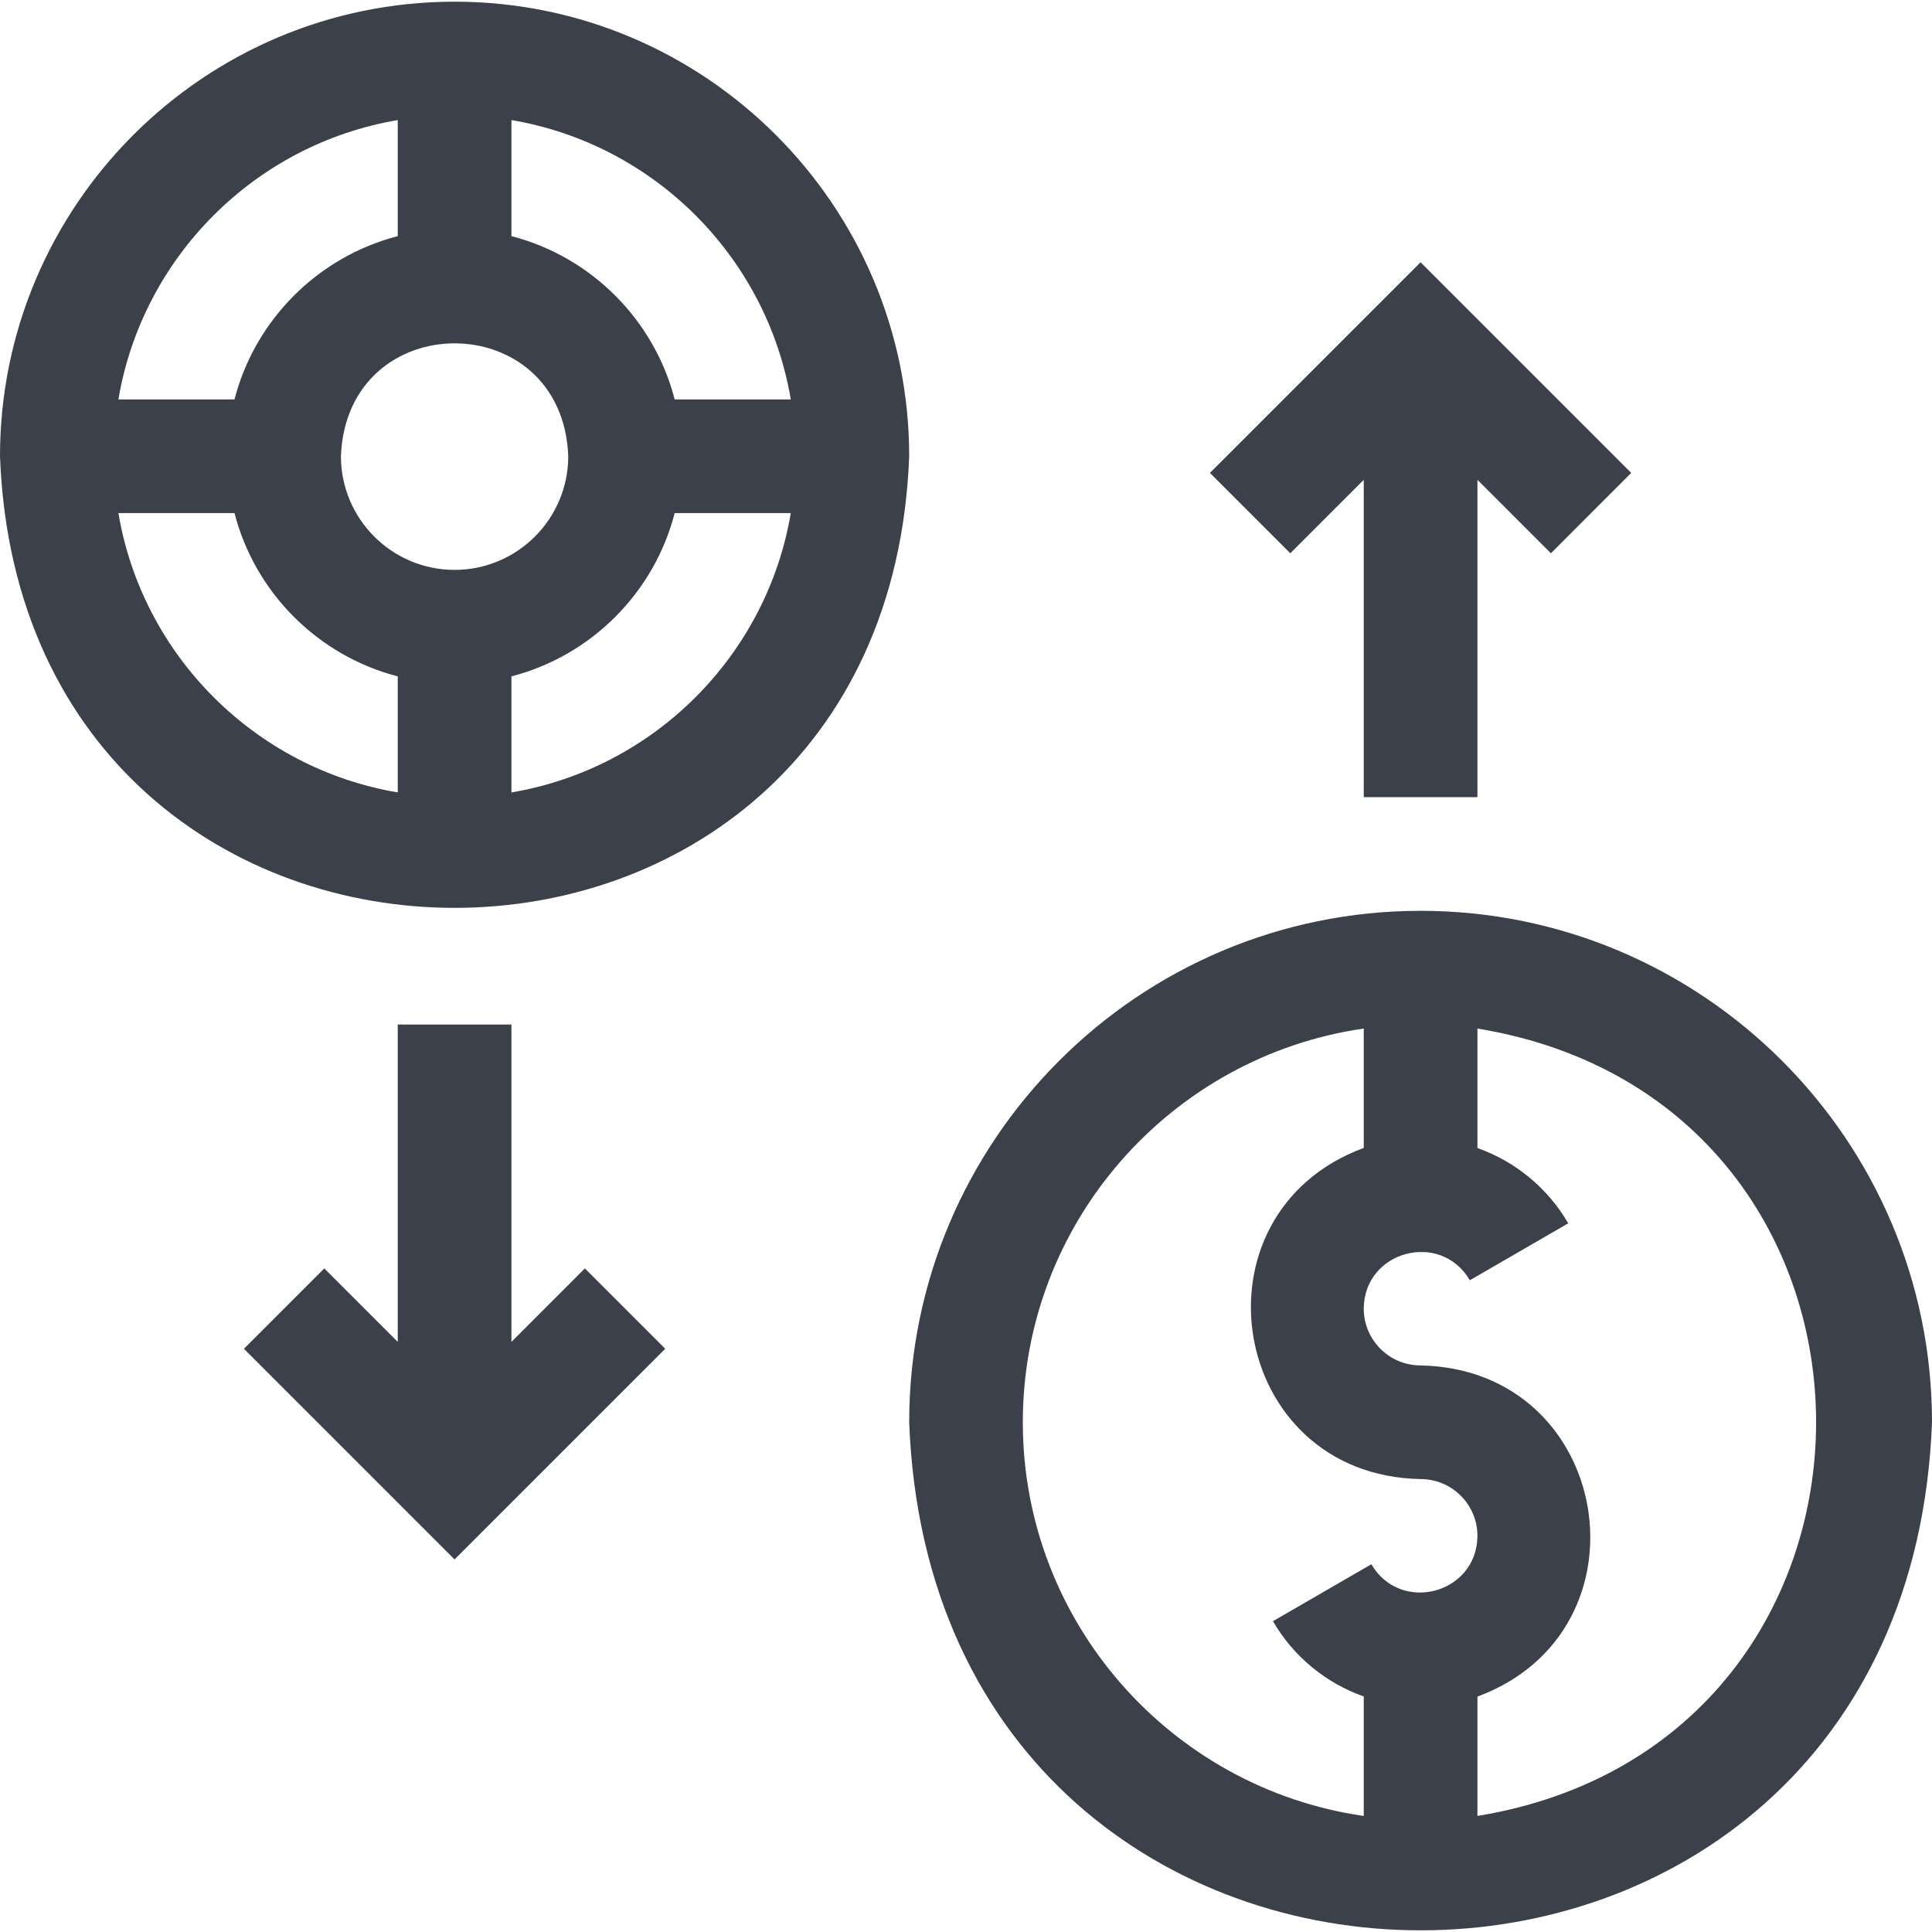
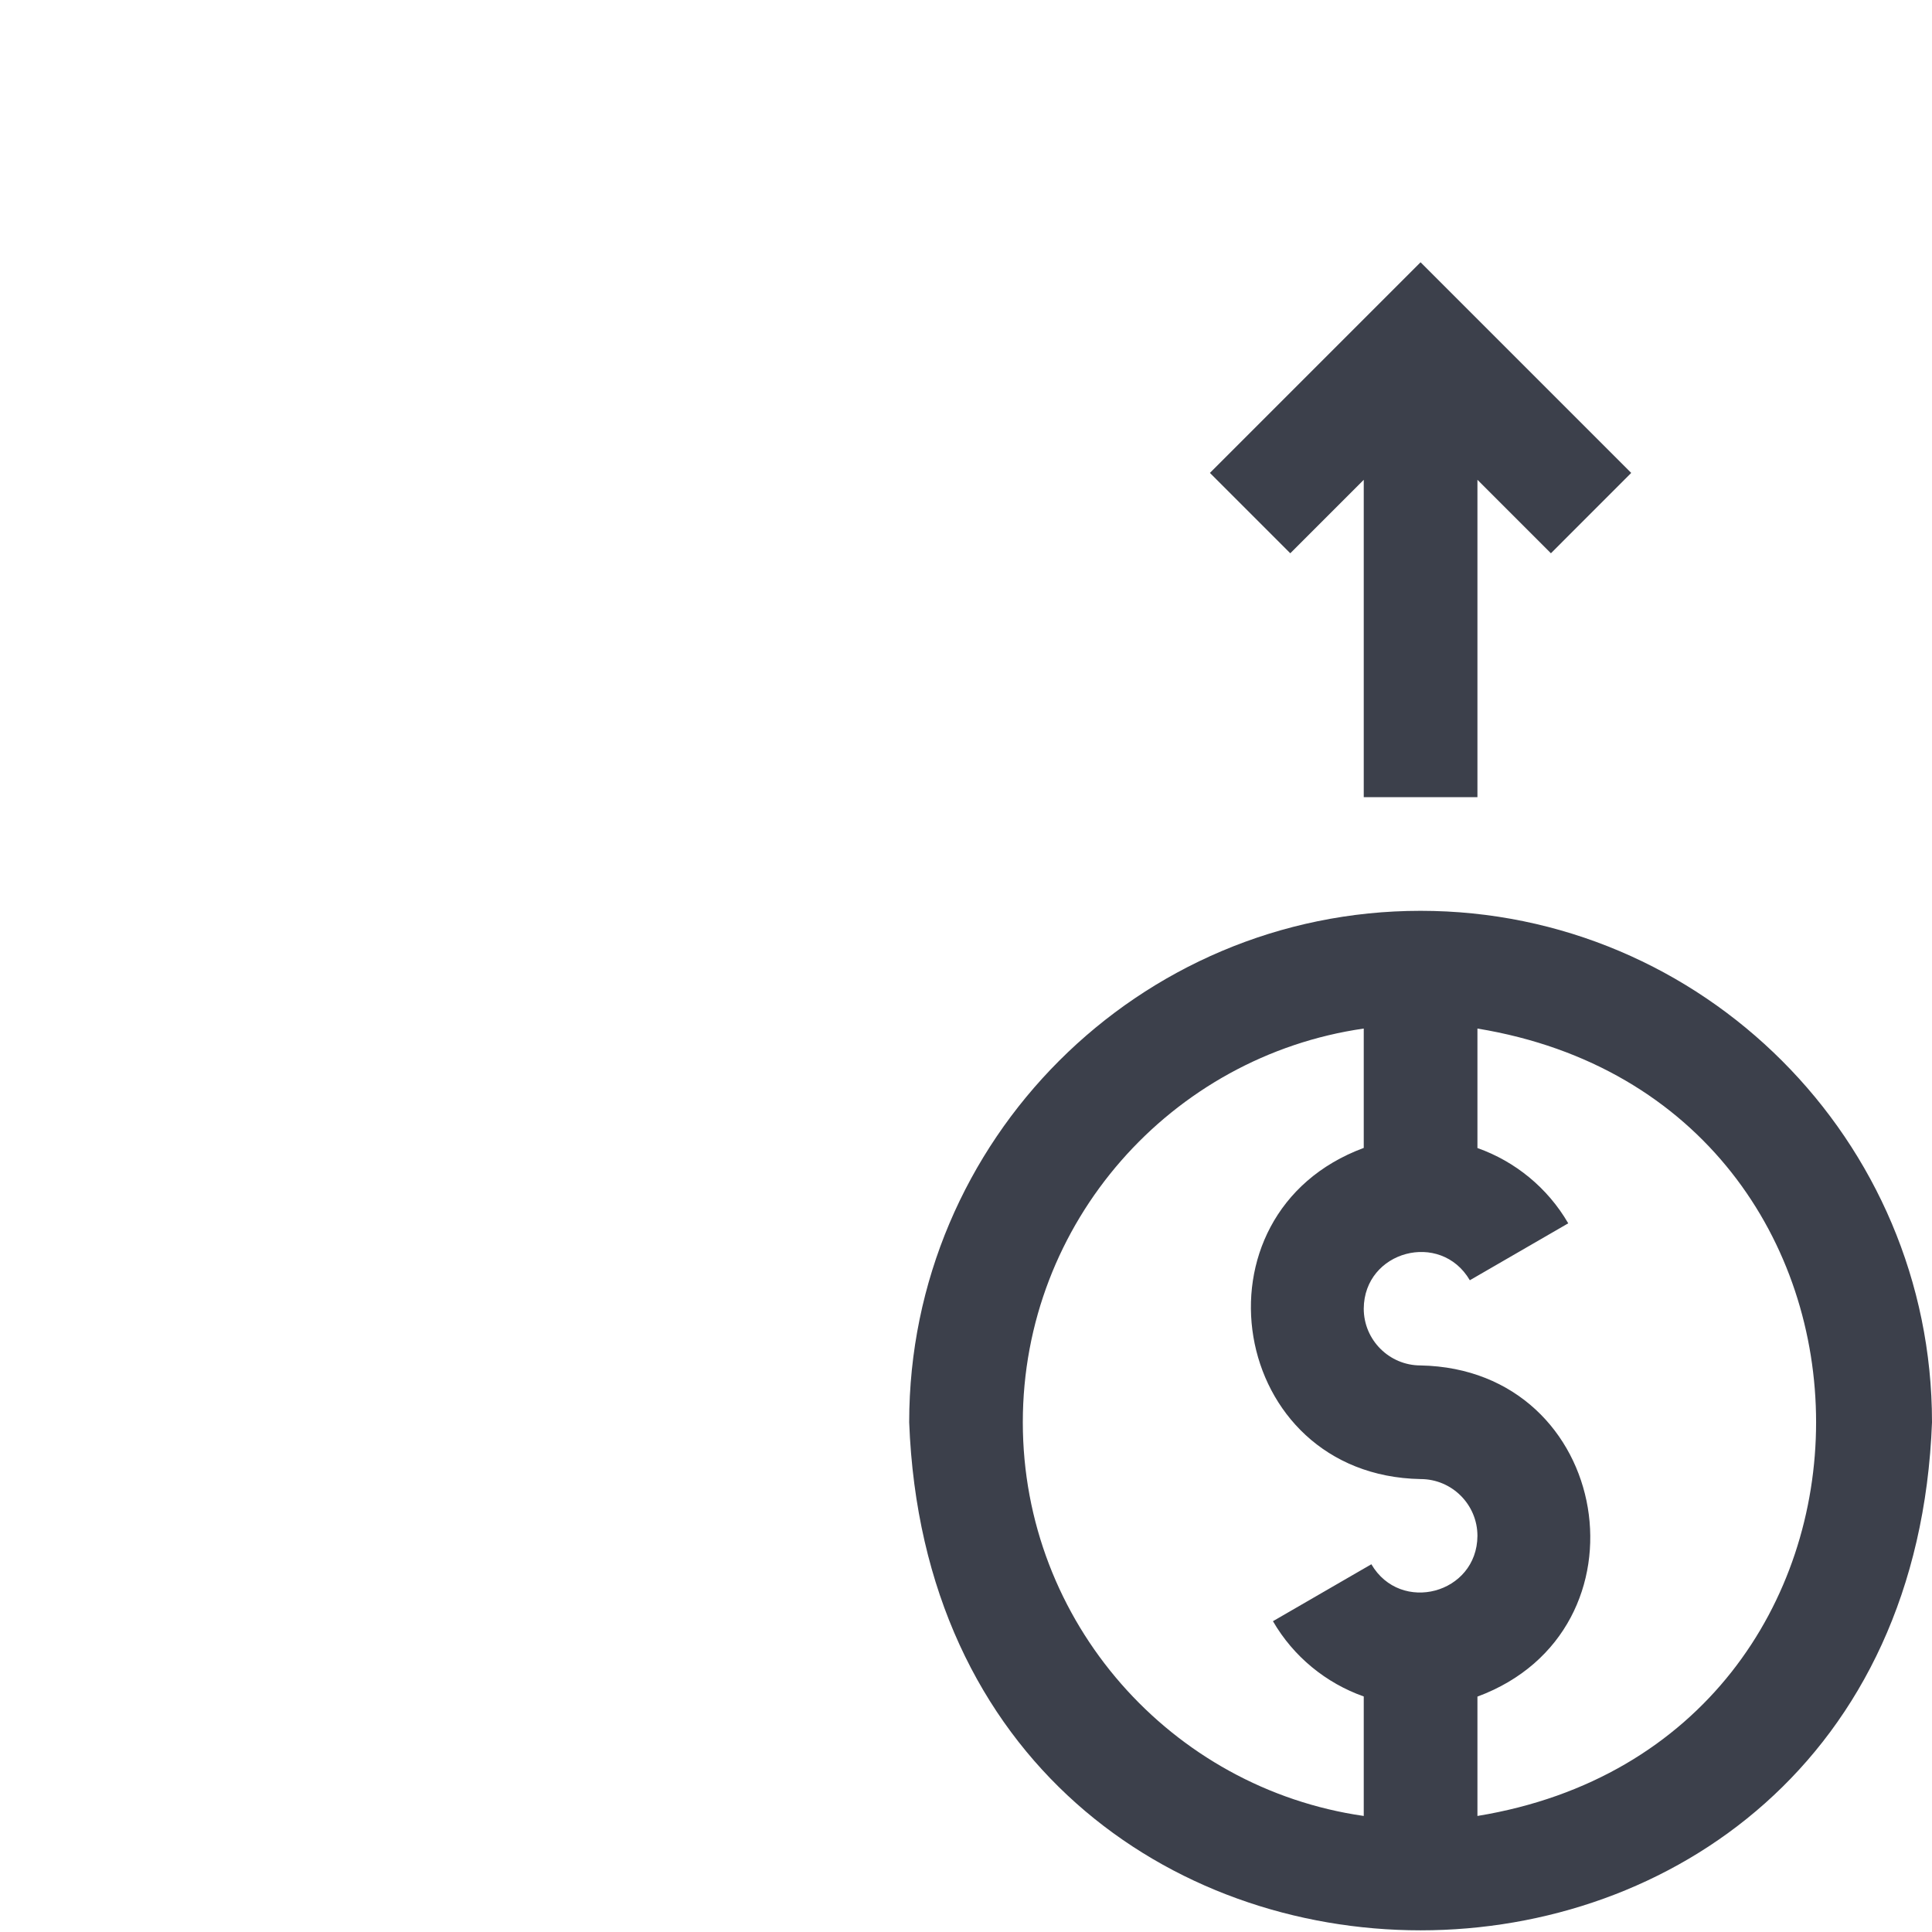
<svg xmlns="http://www.w3.org/2000/svg" width="32" height="32" viewBox="0 0 32 32" fill="none">
  <g clip-path="url(#clip0_176_8628)">
-     <path d="M7.529 0.028C3.378 0.028 0 3.405 0 7.557C0.379 17.532 14.682 17.529 15.059 7.557C15.059 3.405 11.681 0.028 7.529 0.028ZM13.098 6.616H11.175C10.834 5.295 9.792 4.253 8.471 3.911V1.989C10.832 2.387 12.7 4.255 13.098 6.616ZM7.529 9.439C6.491 9.439 5.647 8.595 5.647 7.557C5.742 5.063 9.318 5.064 9.412 7.557C9.412 8.595 8.567 9.439 7.529 9.439ZM6.588 1.989V3.911C5.267 4.253 4.225 5.295 3.884 6.616H1.961C2.359 4.255 4.227 2.387 6.588 1.989ZM1.961 8.498H3.884C4.225 9.819 5.267 10.861 6.588 11.203V13.125C4.227 12.727 2.359 10.859 1.961 8.498ZM8.471 13.125V11.203C9.792 10.861 10.834 9.819 11.175 8.498H13.098C12.7 10.859 10.832 12.727 8.471 13.125Z" fill="#3C404B" />
    <path d="M23.529 15.086C18.859 15.086 15.059 18.886 15.059 23.557C15.485 34.779 31.576 34.776 32 23.557C32 18.886 28.2 15.086 23.529 15.086ZM16.941 23.557C16.941 20.244 19.4 17.494 22.588 17.036V19.013C19.64 20.105 20.348 24.438 23.529 24.498C24.049 24.498 24.471 24.92 24.471 25.439C24.465 26.398 23.198 26.736 22.714 25.909L21.084 26.852C21.425 27.441 21.964 27.878 22.588 28.099V30.078C19.4 29.62 16.941 26.87 16.941 23.557ZM24.471 30.078V28.101C27.419 27.009 26.711 22.676 23.529 22.616C23.01 22.616 22.588 22.194 22.588 21.675C22.594 20.716 23.861 20.378 24.345 21.205L25.975 20.262C25.634 19.674 25.095 19.236 24.471 19.015V17.036C31.953 18.264 31.947 28.853 24.471 30.078Z" fill="#3C404B" />
    <path d="M22.588 7.947V13.204H24.471V7.947L25.688 9.164L27.018 7.833L23.529 4.344L20.04 7.833L21.371 9.164L22.588 7.947Z" fill="#3C404B" />
-     <path d="M8.471 22.226V16.969H6.588V22.226L5.371 21.009L4.04 22.34L7.529 25.829L11.018 22.34L9.687 21.009L8.471 22.226Z" fill="#3C404B" />
  </g>
  <defs>
    <clipPath id="clip0_176_8628">
      <rect width="32" height="32" fill="white" />
    </clipPath>
  </defs>
</svg>